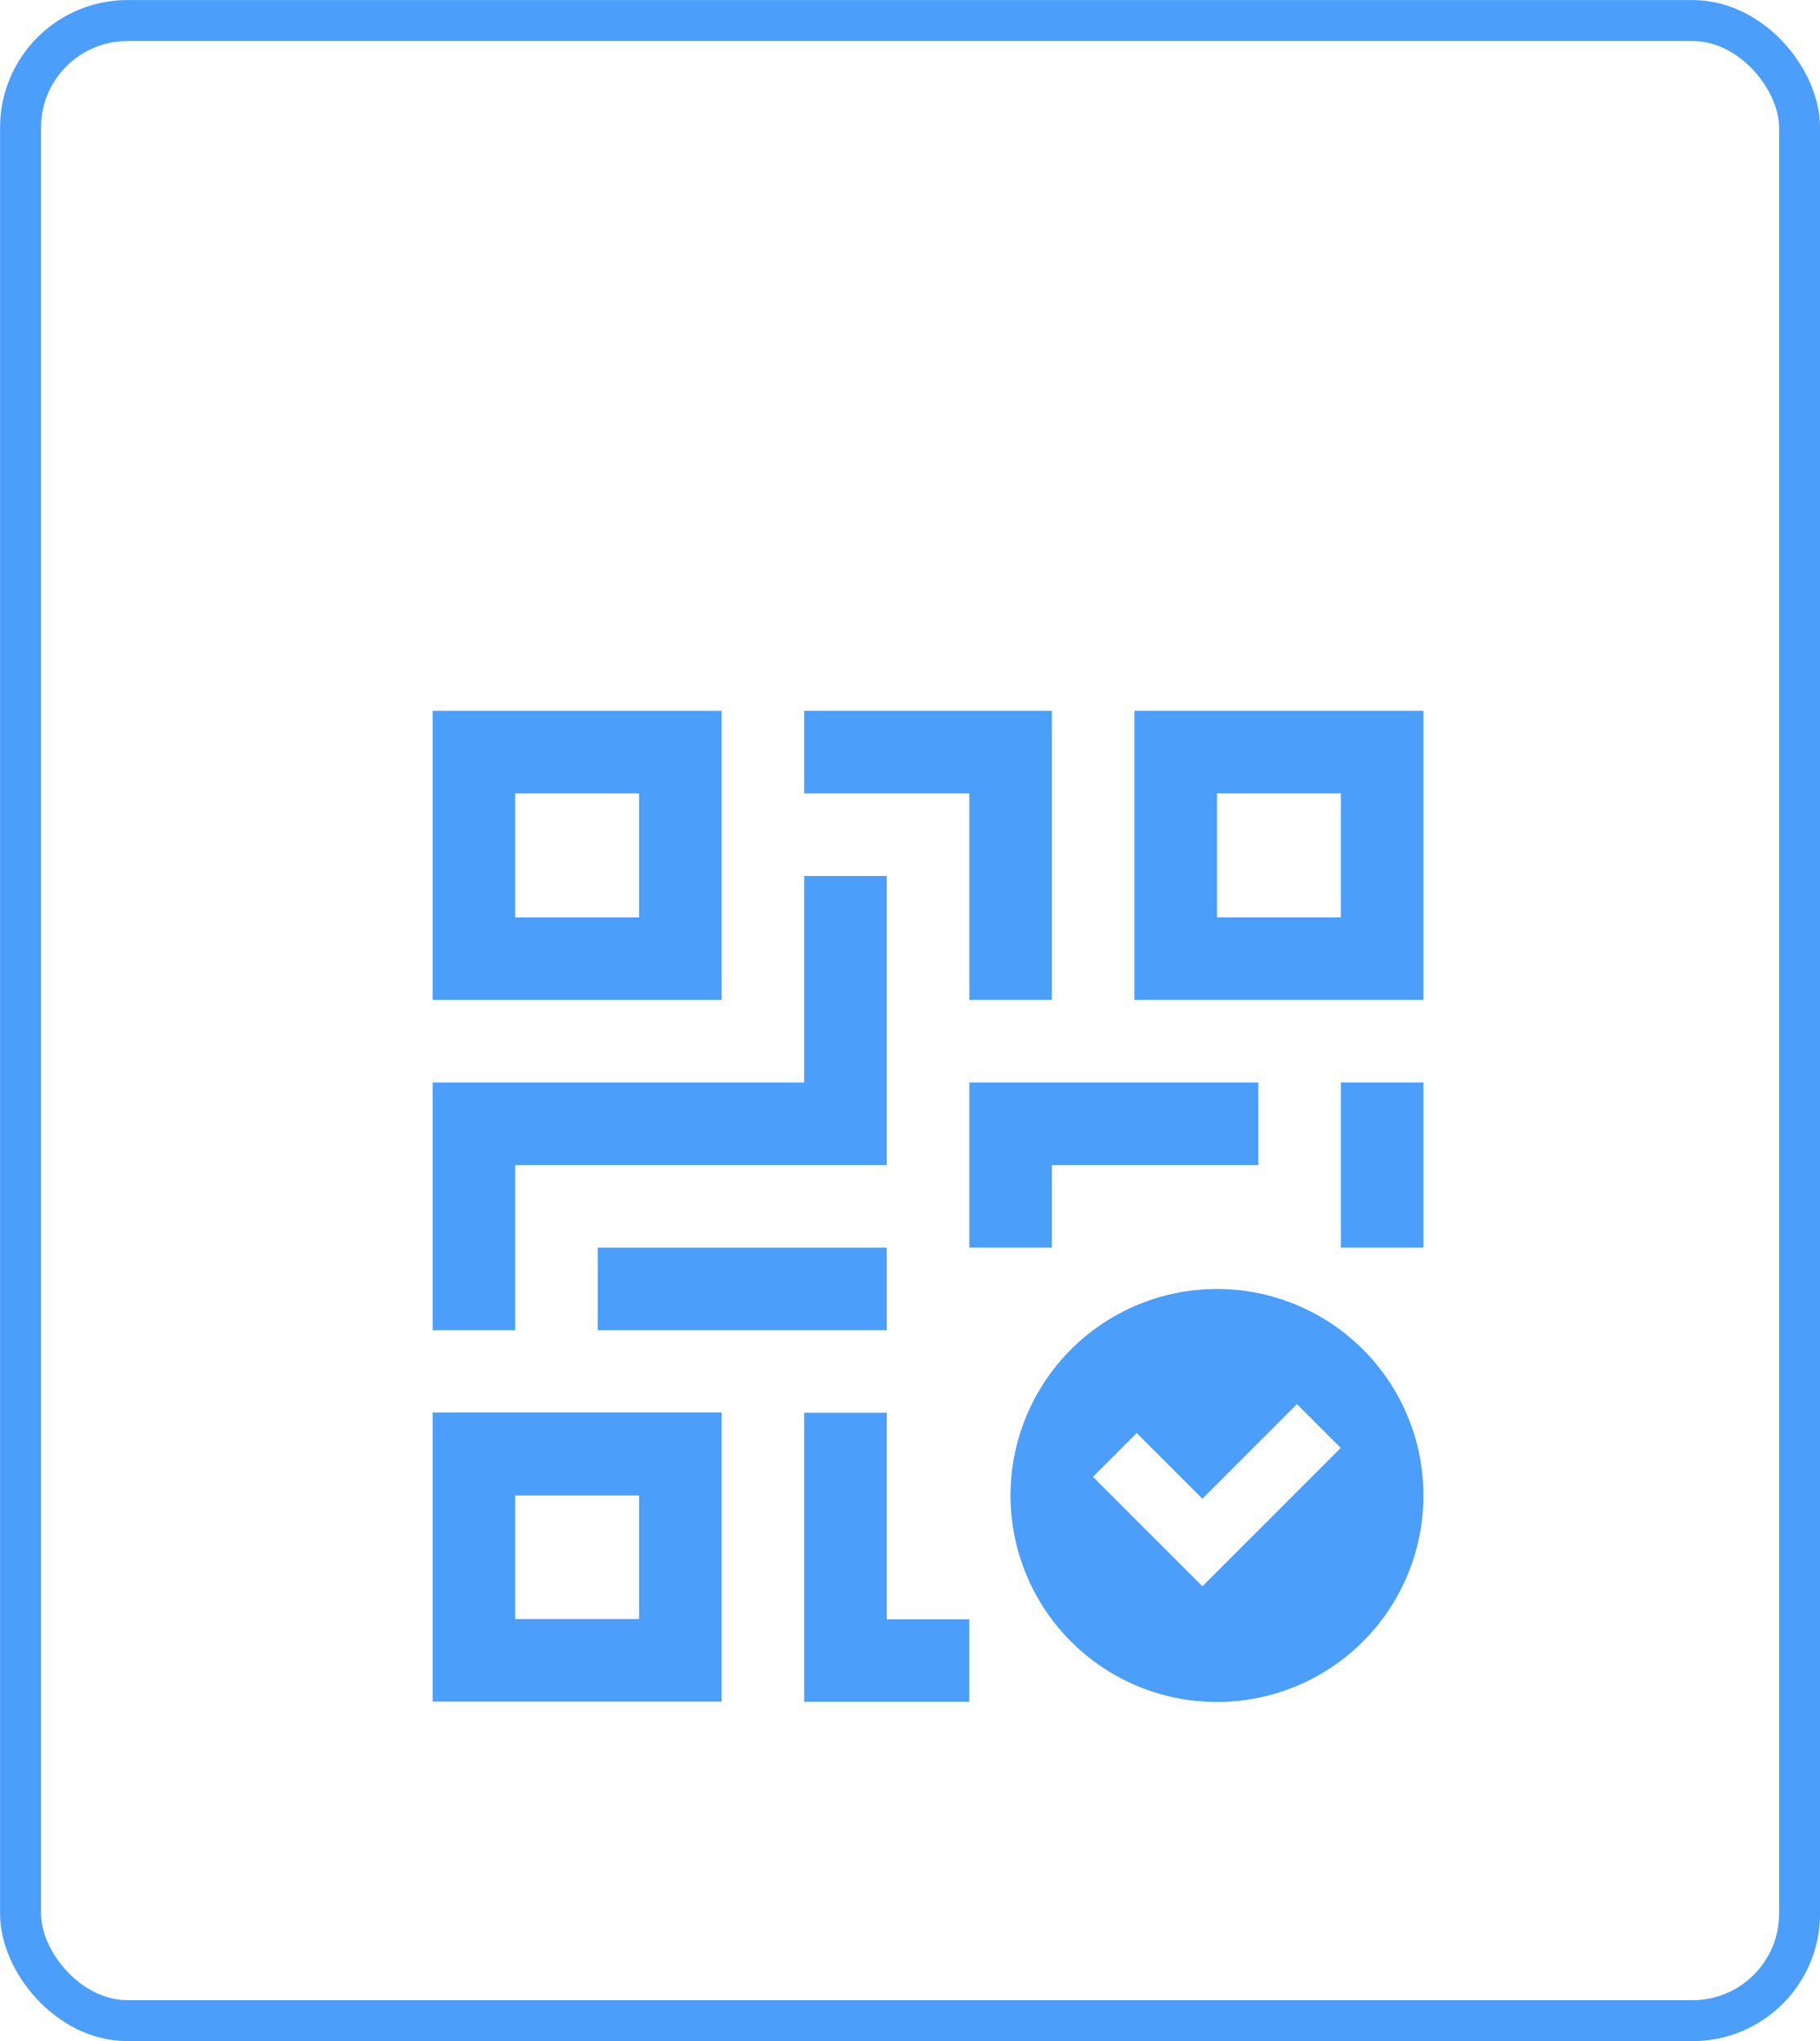
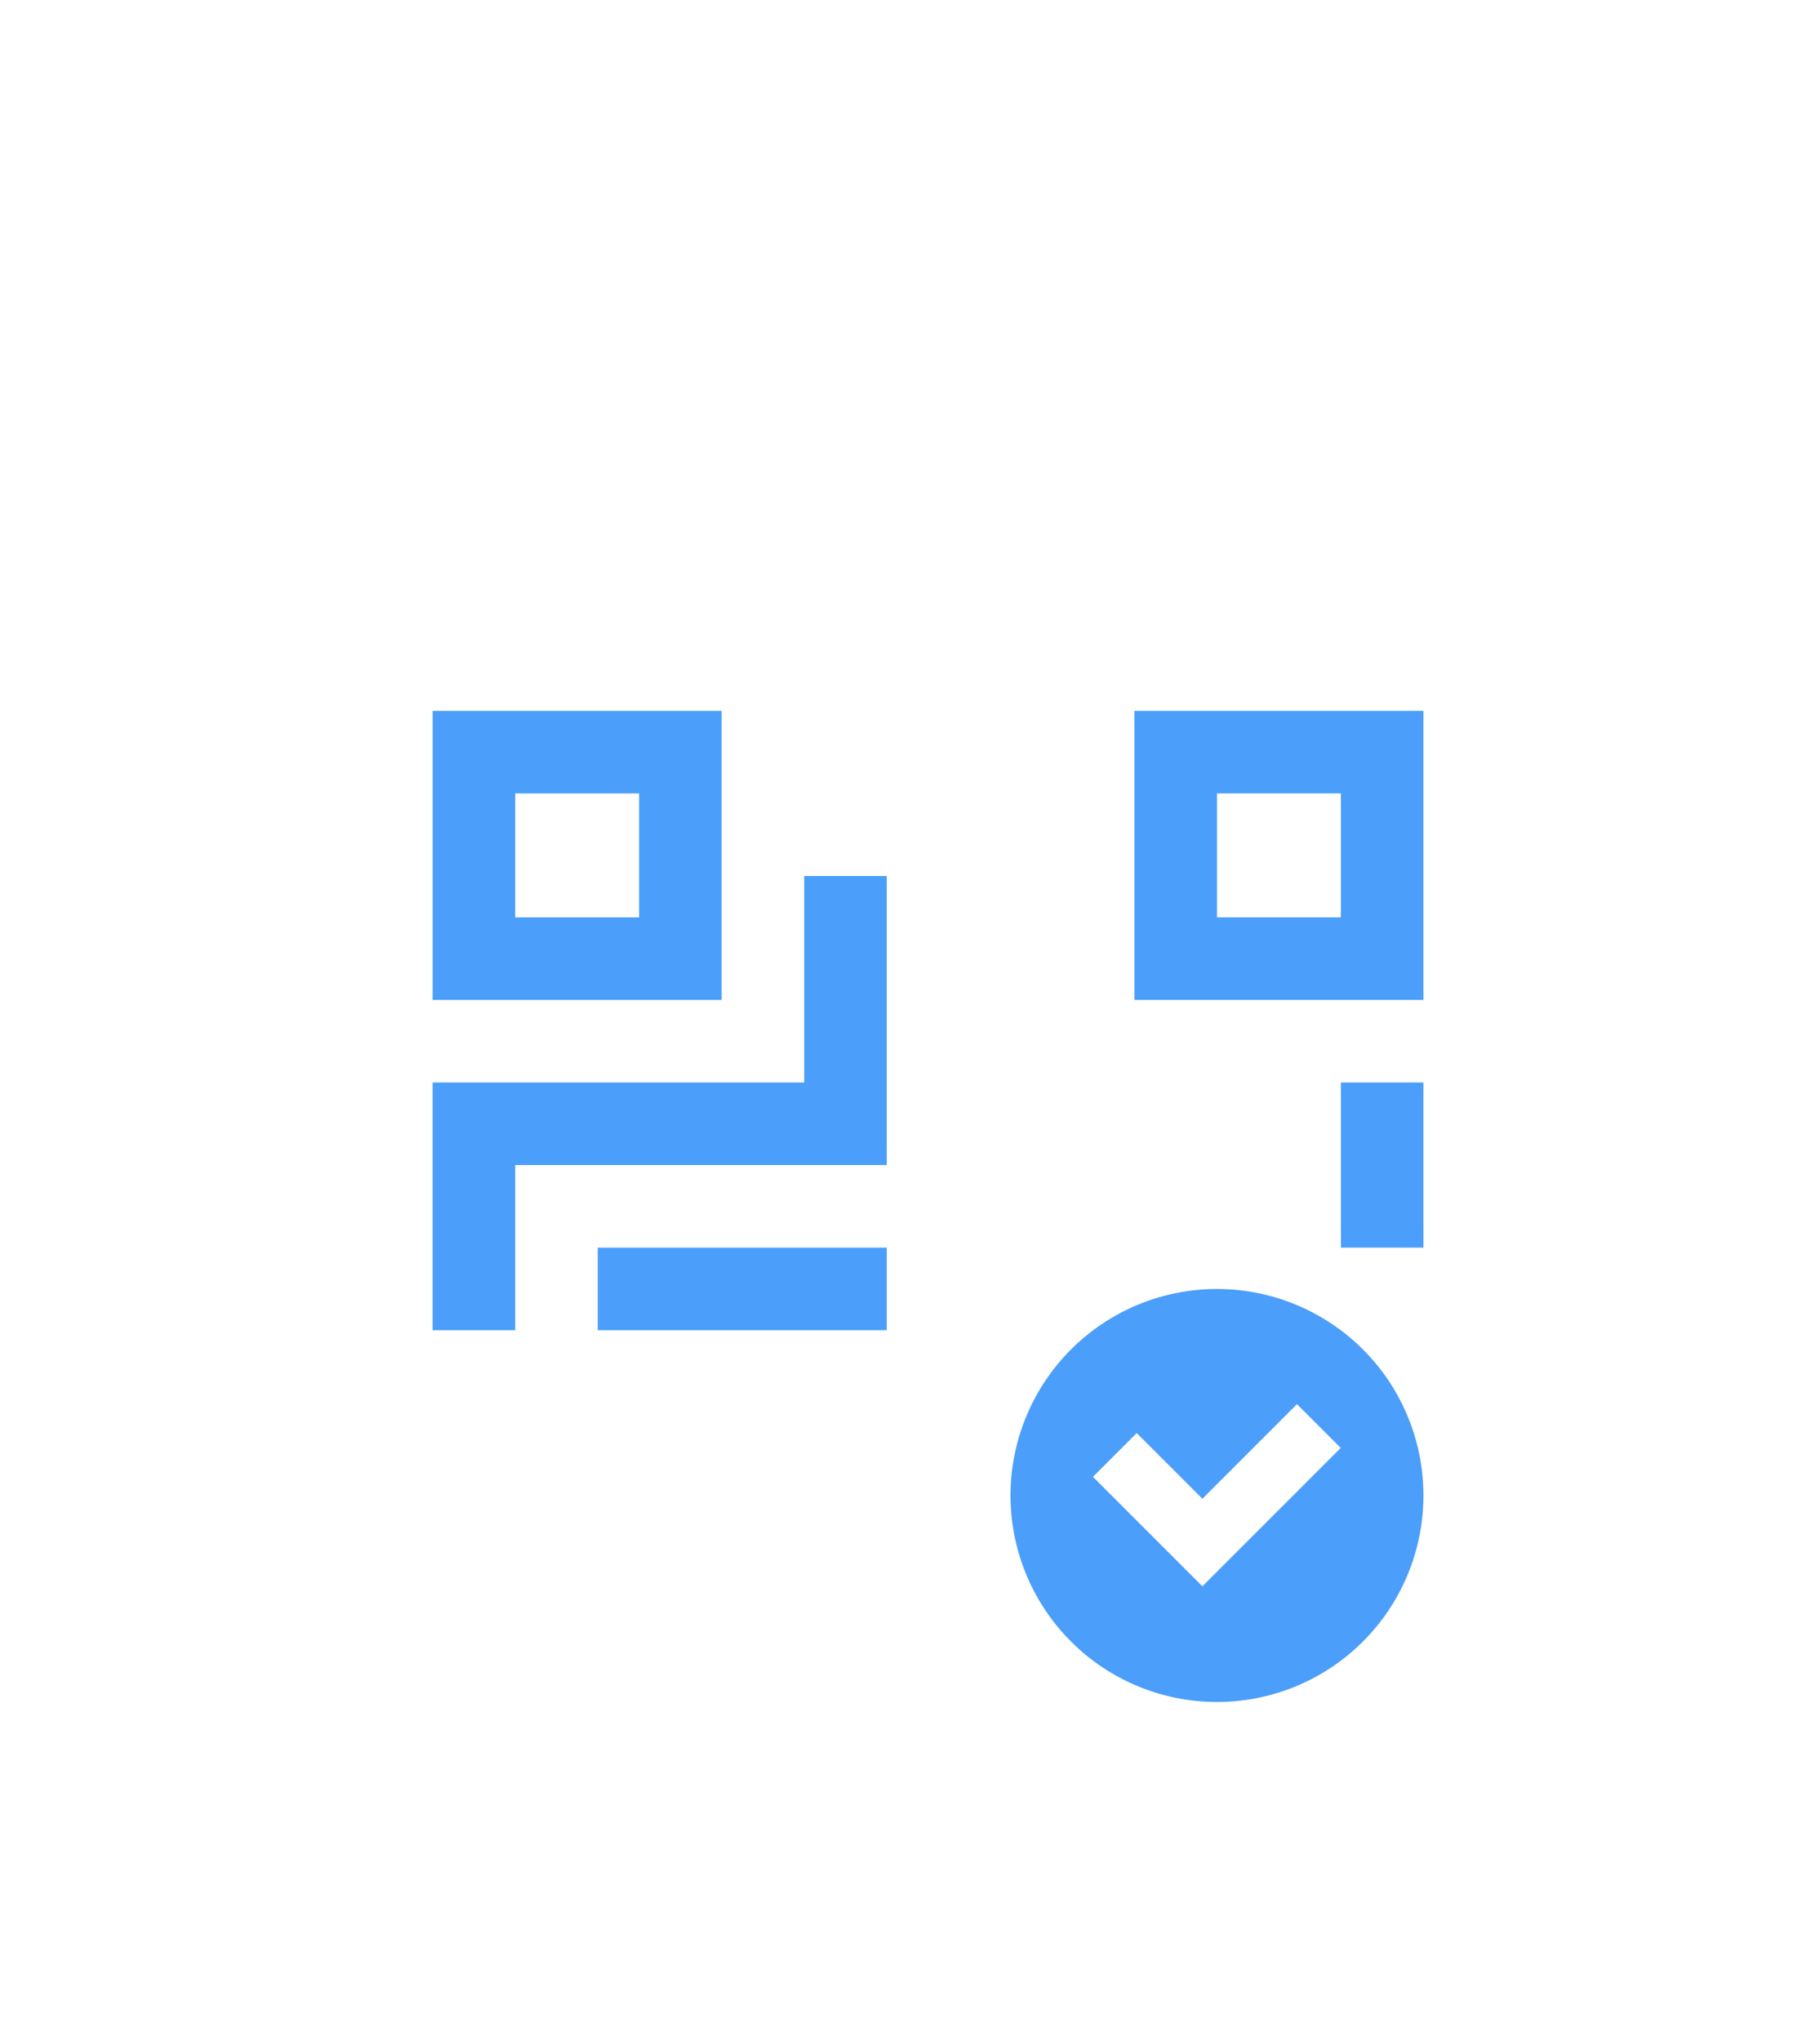
<svg xmlns="http://www.w3.org/2000/svg" id="Capa_1" data-name="Capa 1" width="134.7" height="151.03" viewBox="0 0 134.7 151.03">
  <defs>
    <style>.cls-1{fill:#4b9efa;}.cls-2{fill:none;stroke:#4b9efa;stroke-miterlimit:10;stroke-width:3.03px;}</style>
  </defs>
  <title>qr2</title>
  <path class="cls-1" d="M-156.33,34.08V55.47h21.39V34.08h-21.39Zm15.28,15.28h-9.17V40.19h9.17v9.17Z" transform="translate(188.35 18.52)" />
-   <path class="cls-1" d="M-156.33,86v21.39h21.39V86h-21.39Zm15.28,15.28h-9.17V92.14h9.17v9.17Z" transform="translate(188.35 18.52)" />
  <path class="cls-1" d="M-104.39,34.08V55.47H-83V34.08h-21.39Zm15.28,15.28h-9.17V40.19h9.17v9.17Z" transform="translate(188.35 18.52)" />
-   <polygon class="cls-1" points="59.52 52.6 59.52 58.71 71.74 58.71 71.74 73.99 77.85 73.99 77.85 52.6 59.52 52.6" />
-   <polygon class="cls-1" points="65.63 119.82 65.63 104.54 59.52 104.54 59.52 125.93 71.74 125.93 71.74 119.82 65.63 119.82" />
  <rect class="cls-1" x="99.24" y="80.1" width="6.11" height="12.22" />
-   <polygon class="cls-1" points="93.13 80.1 71.74 80.1 71.74 92.32 77.85 92.32 77.85 86.21 93.13 86.21 93.13 80.1" />
  <rect class="cls-1" x="44.24" y="92.32" width="21.39" height="6.11" />
  <polygon class="cls-1" points="59.52 64.82 59.52 80.1 32.02 80.1 32.02 98.43 38.13 98.43 38.13 86.21 65.63 86.21 65.63 64.82 59.52 64.82" />
  <path class="cls-1" d="M-98.28,76.86a15.28,15.28,0,0,0-15.28,15.28,15.28,15.28,0,0,0,15.28,15.28A15.28,15.28,0,0,0-83,92.14,15.28,15.28,0,0,0-98.28,76.86Zm-1.08,22-8.1-8.1,3.24-3.24,4.86,4.86,7-7,3.24,3.24Z" transform="translate(188.35 18.52)" />
-   <rect class="cls-2" x="1.52" y="1.52" width="131.67" height="148" rx="7.92" ry="7.92" />
</svg>